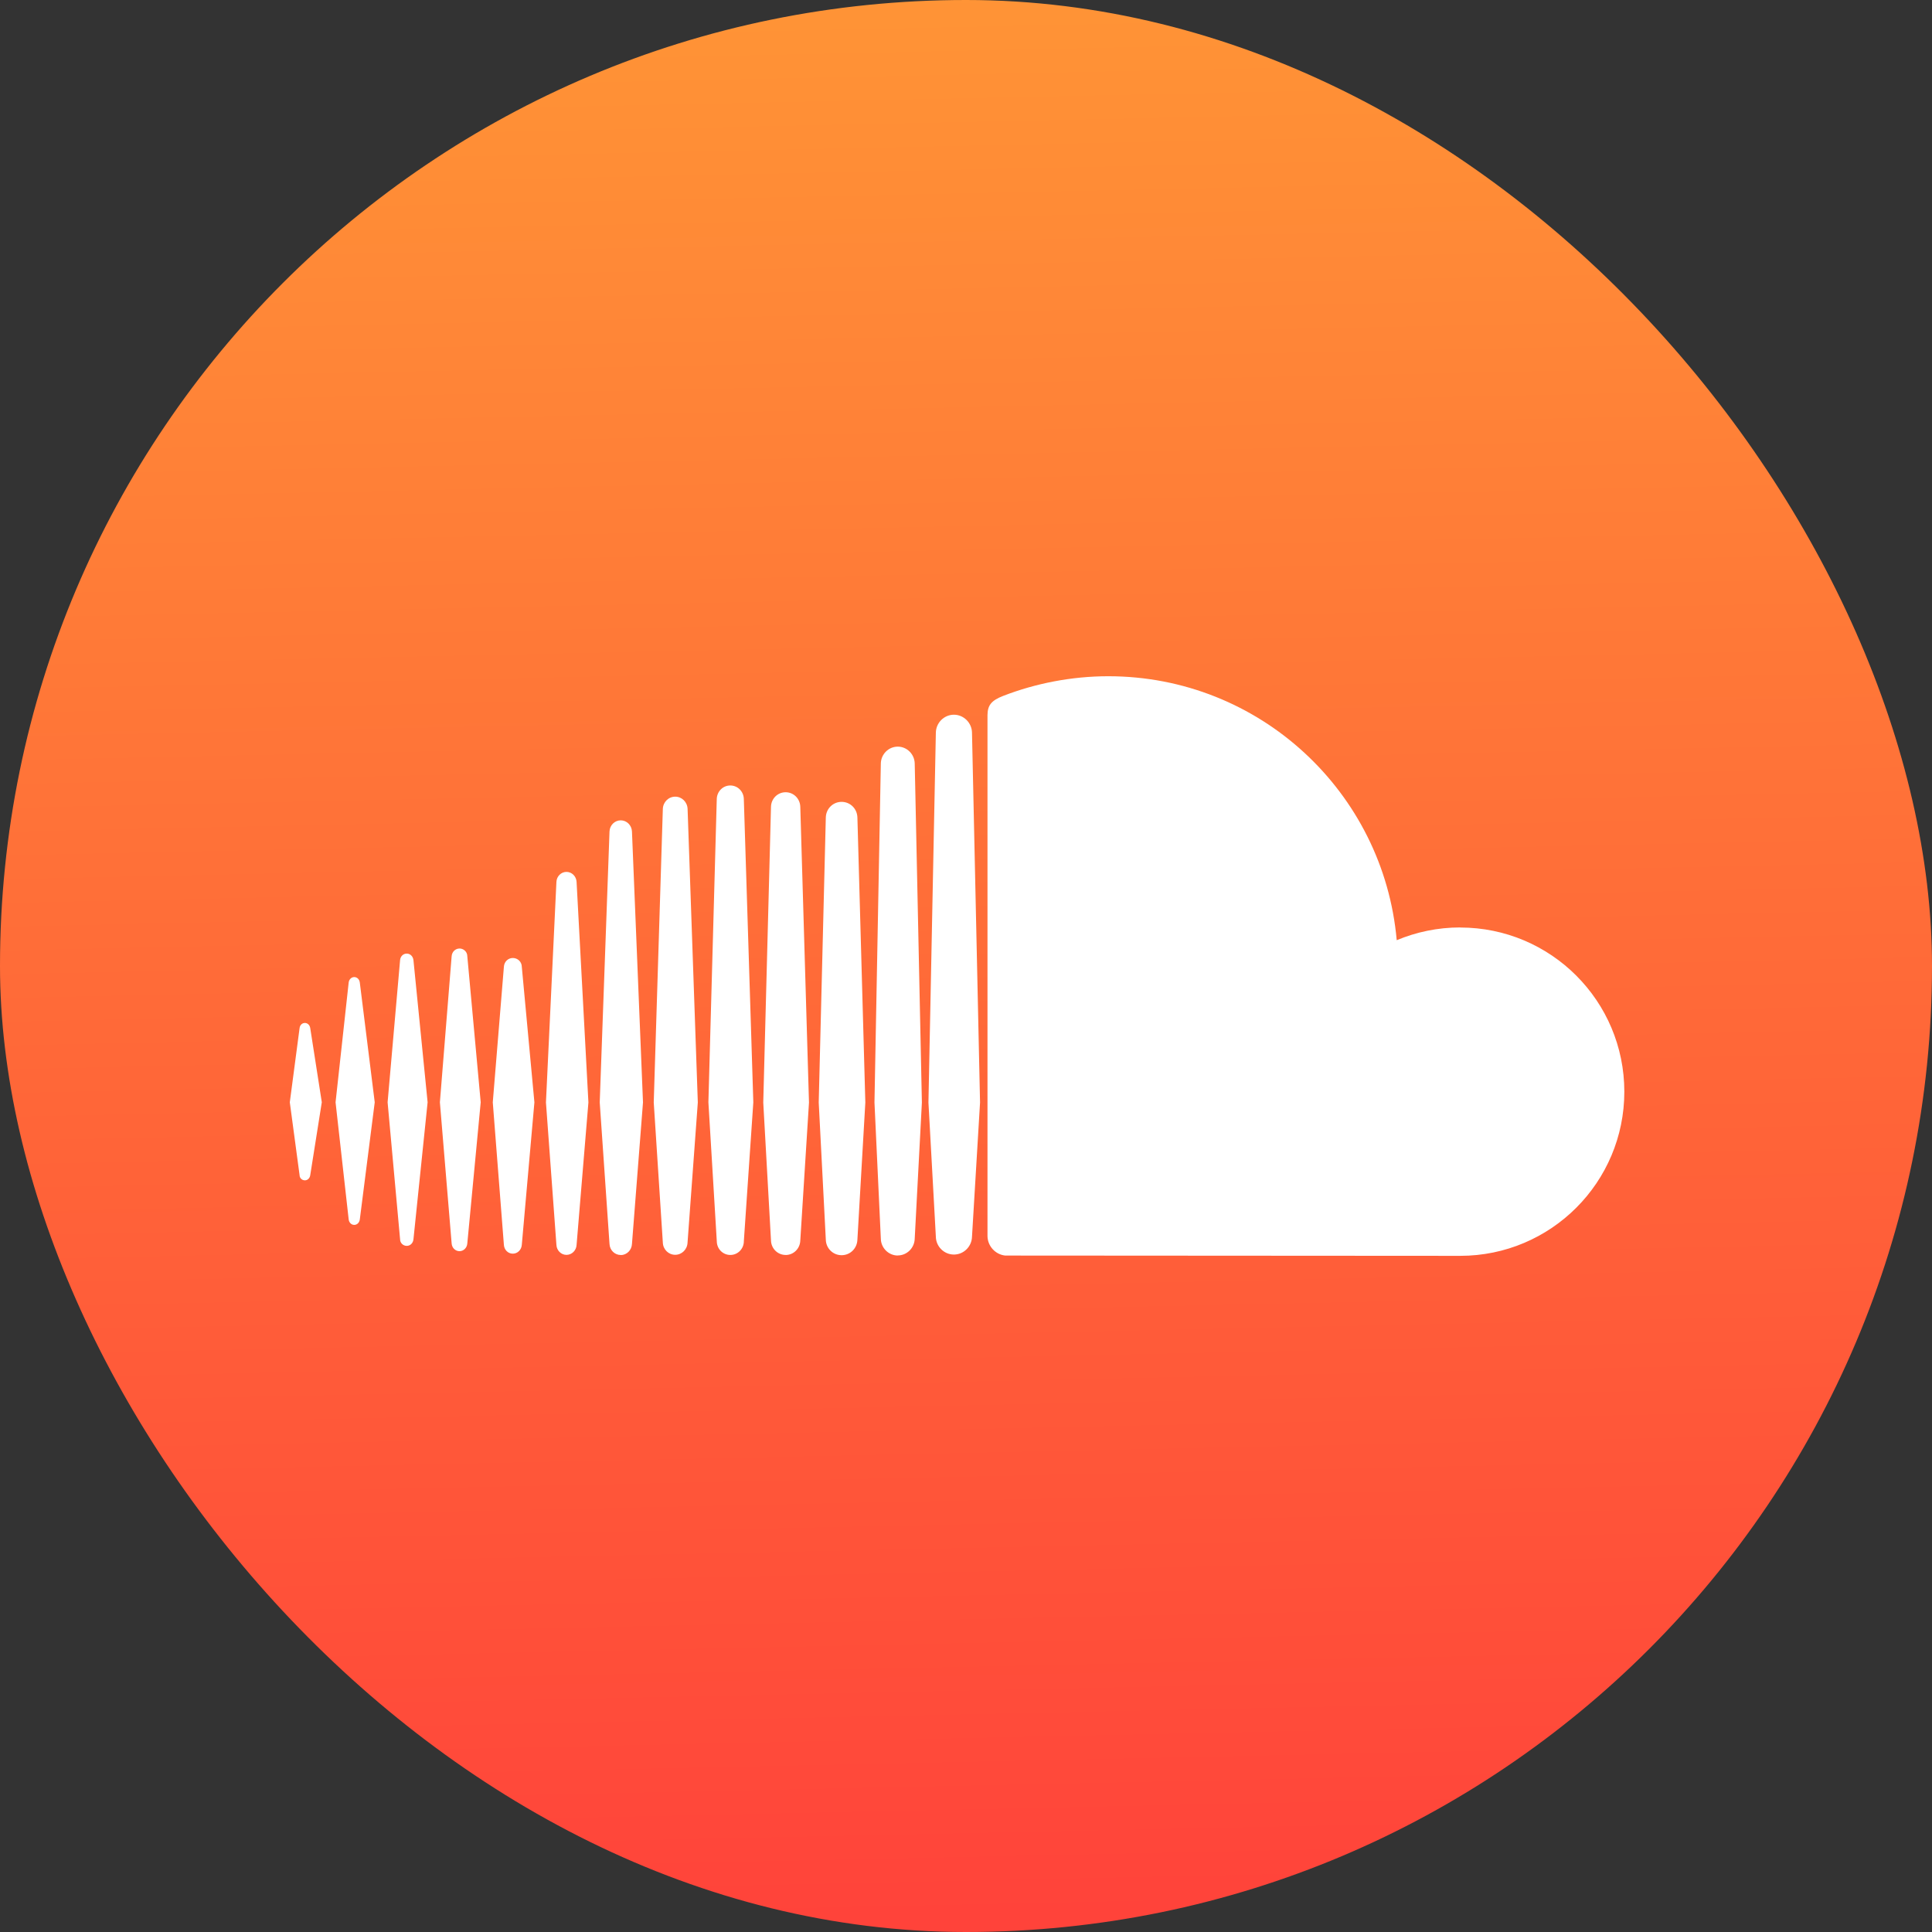
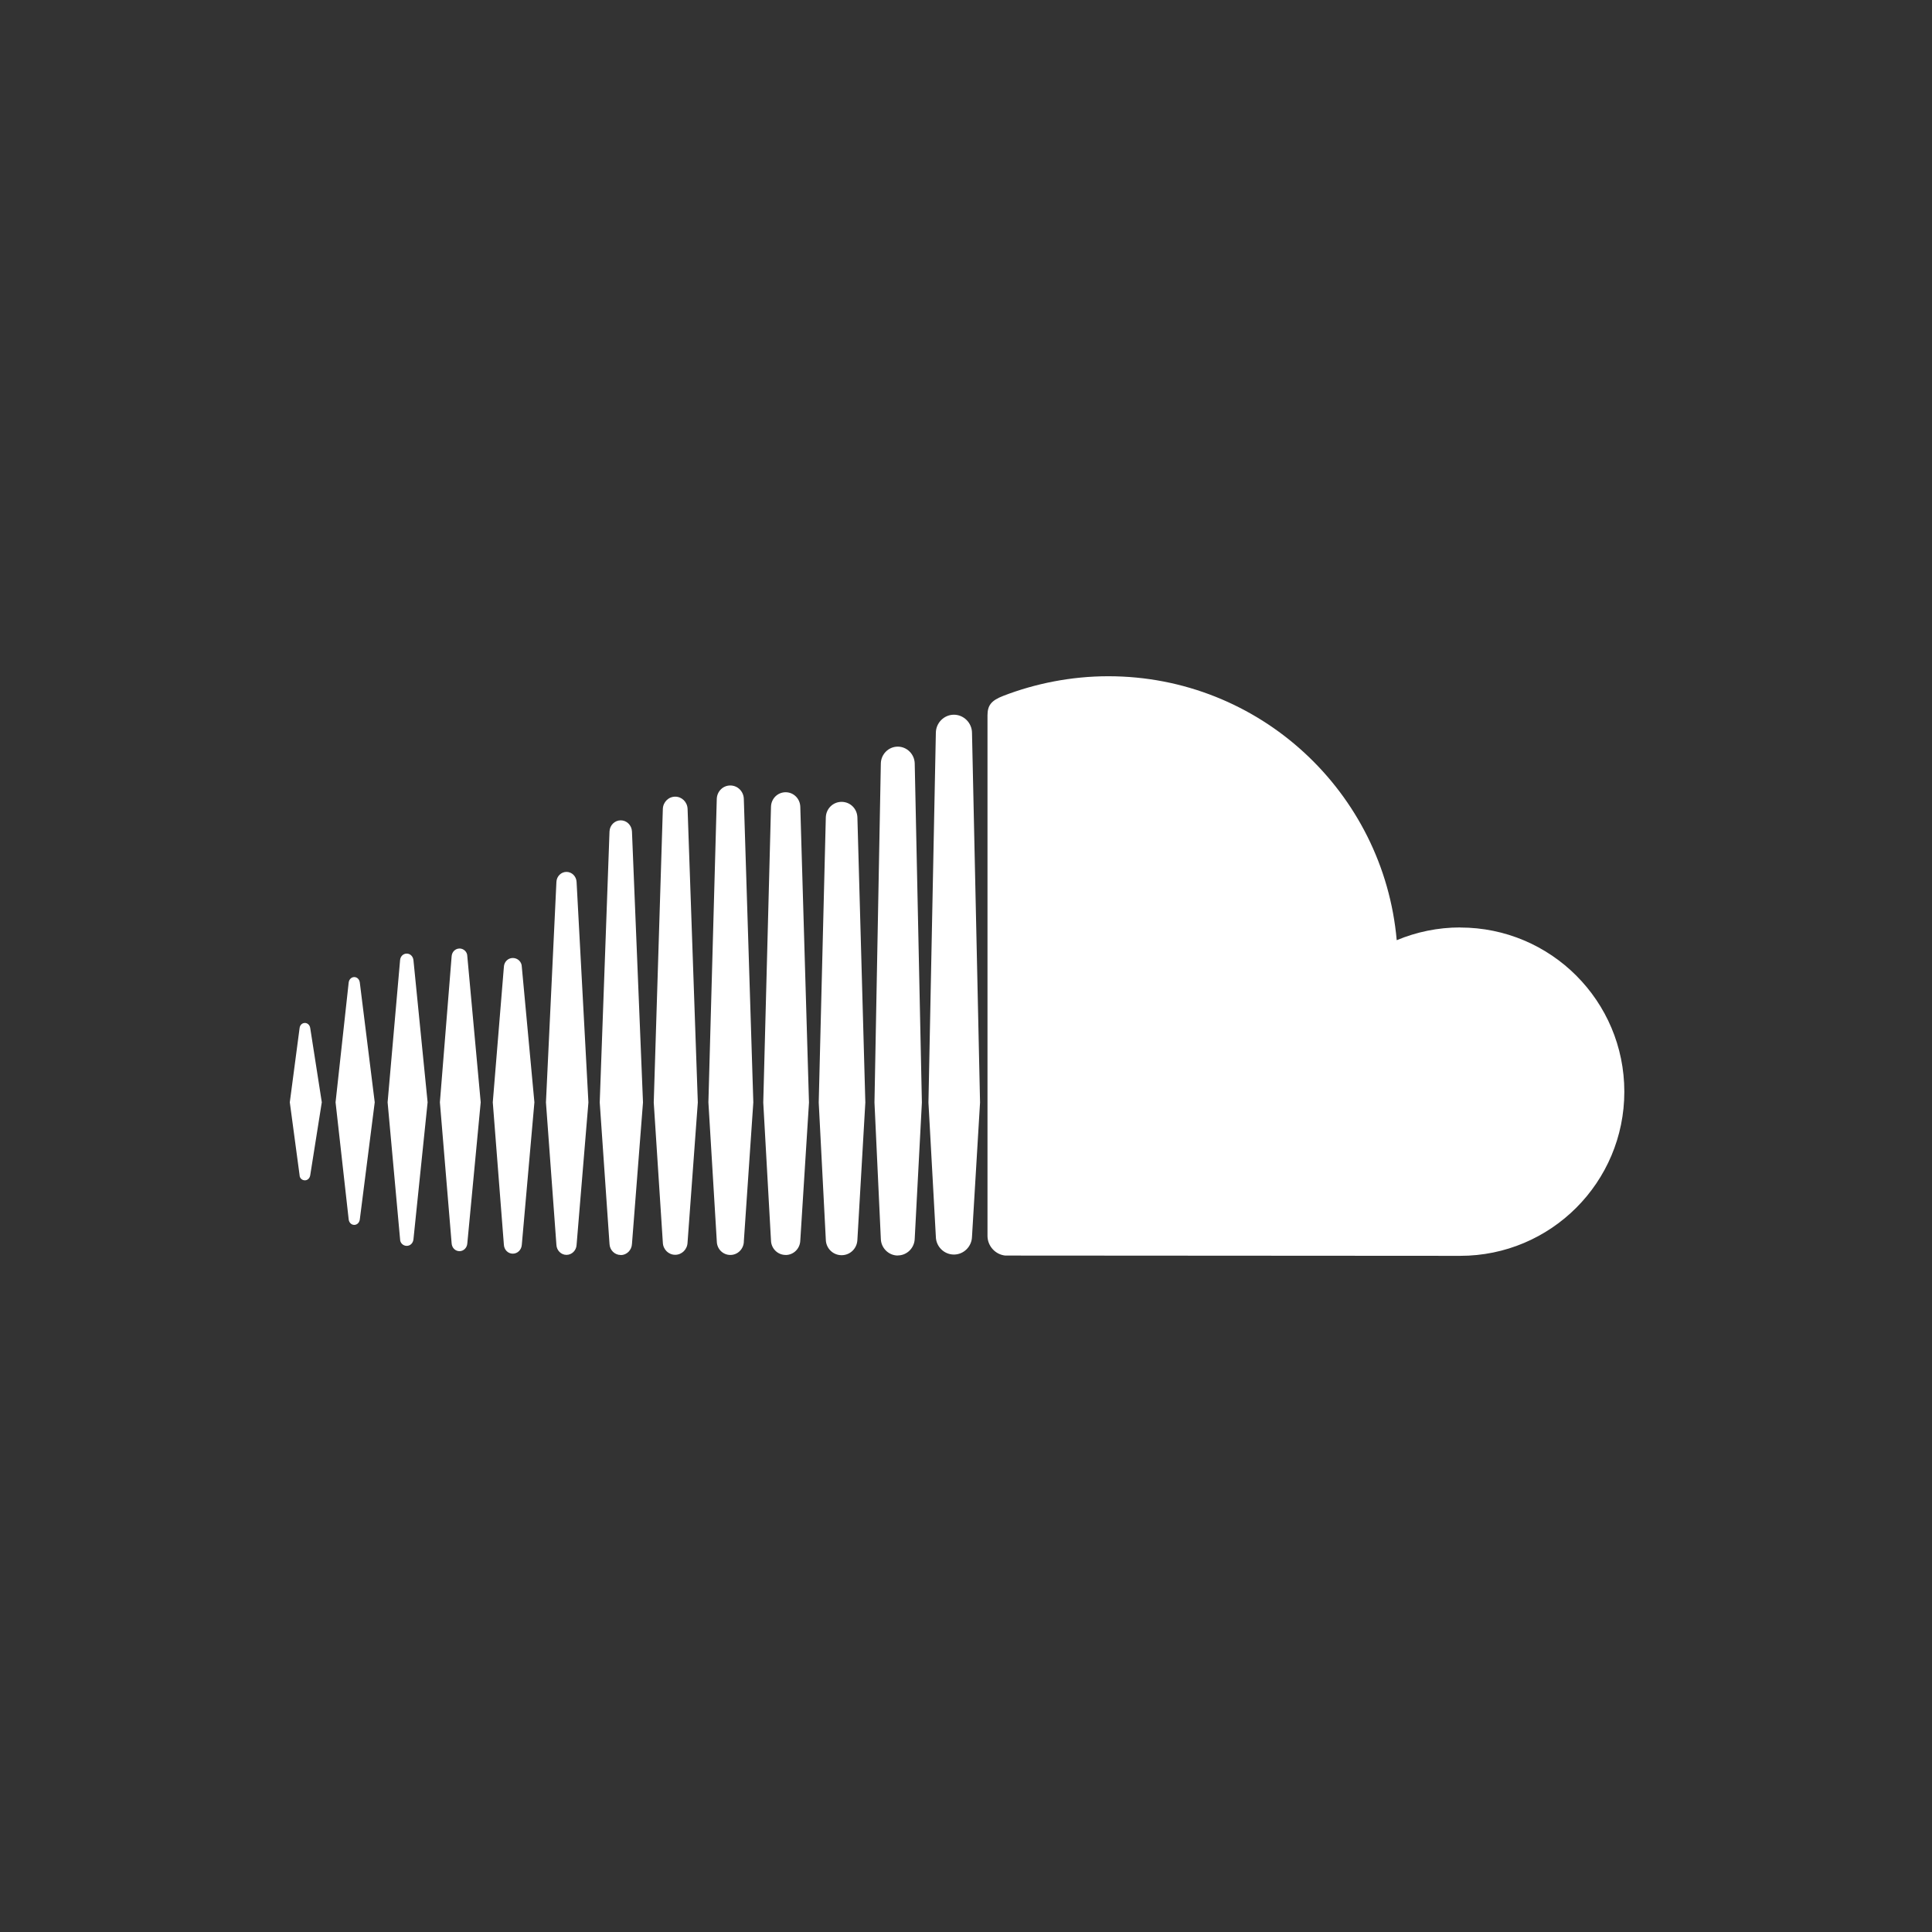
<svg xmlns="http://www.w3.org/2000/svg" width="48" height="48" viewBox="0 0 48 48" fill="none">
  <rect x="0" y="0" width="48" height="48" fill="#333333" stroke="none" />
-   <rect width="48" height="48" rx="24" fill="url(#paint0_linear_2789_3832)" />
  <path d="M7.575 25.415C7.506 25.415 7.451 25.468 7.443 25.544L7.2 27.386L7.443 29.196C7.443 29.272 7.506 29.325 7.575 29.325C7.642 29.325 7.697 29.273 7.708 29.196L7.995 27.385L7.708 25.544C7.697 25.468 7.642 25.415 7.575 25.415ZM8.939 24.409C8.928 24.329 8.871 24.275 8.801 24.275C8.731 24.275 8.673 24.332 8.663 24.409C8.663 24.409 8.337 27.386 8.337 27.386L8.663 30.298C8.673 30.376 8.73 30.432 8.801 30.432C8.871 30.432 8.928 30.377 8.939 30.299L9.31 27.386L8.939 24.409ZM14.074 21.662C13.941 21.662 13.83 21.771 13.824 21.911L13.564 27.389L13.824 30.929C13.831 31.068 13.941 31.177 14.074 31.177C14.207 31.177 14.318 31.068 14.325 30.929V30.929L14.619 27.389L14.325 21.911C14.318 21.772 14.208 21.662 14.074 21.662V21.662ZM11.416 23.566C11.313 23.566 11.229 23.648 11.221 23.757L10.929 27.386L11.221 30.894C11.229 31.003 11.313 31.085 11.416 31.085C11.517 31.085 11.602 31.003 11.61 30.894L11.943 27.386L11.61 23.756C11.61 23.647 11.518 23.565 11.416 23.565V23.566ZM16.775 31.175C16.941 31.175 17.076 31.041 17.082 30.87L17.337 27.39L17.083 20.097C17.076 19.926 16.942 19.793 16.776 19.793C16.609 19.793 16.474 19.927 16.468 20.098L16.242 27.39L16.468 30.872C16.474 31.042 16.609 31.175 16.775 31.175V31.175ZM22.305 31.191C22.534 31.191 22.721 31.004 22.726 30.772V30.775V30.772L22.904 27.392L22.726 18.969C22.721 18.738 22.533 18.55 22.305 18.55C22.076 18.55 21.888 18.738 21.884 18.97L21.726 27.39C21.726 27.395 21.884 30.776 21.884 30.776C21.888 31.005 22.077 31.193 22.305 31.193V31.191ZM19.519 31.18C19.718 31.18 19.878 31.02 19.883 30.817V30.82L20.099 27.392L19.883 20.046C19.878 19.842 19.717 19.683 19.519 19.683C19.32 19.683 19.159 19.842 19.155 20.046L18.963 27.392L19.155 30.819C19.16 31.019 19.32 31.179 19.52 31.179L19.519 31.18ZM12.741 31.147C12.859 31.147 12.955 31.052 12.964 30.928L13.277 27.387L12.964 24.019C12.963 23.894 12.86 23.801 12.741 23.801C12.622 23.801 12.526 23.895 12.519 24.02L12.243 27.387L12.519 30.928C12.527 31.052 12.622 31.147 12.741 31.147ZM10.106 30.953C10.193 30.953 10.262 30.885 10.272 30.791L10.624 27.386L10.272 23.854C10.261 23.759 10.192 23.692 10.105 23.692C10.018 23.692 9.948 23.759 9.94 23.854L9.63 27.386L9.94 30.79C9.94 30.884 10.018 30.953 10.105 30.953H10.106ZM20.909 19.922C20.694 19.922 20.521 20.094 20.517 20.313L20.341 27.391L20.517 30.797C20.521 31.013 20.694 31.185 20.909 31.185C21.125 31.185 21.297 31.014 21.302 30.794V30.797L21.499 27.391L21.302 20.312C21.297 20.093 21.125 19.922 20.909 19.922V19.922ZM15.422 31.182C15.571 31.182 15.694 31.06 15.701 30.905L15.975 27.389L15.701 20.658C15.694 20.503 15.571 20.381 15.422 20.381C15.272 20.381 15.149 20.503 15.143 20.658L14.9 27.389L15.143 30.905C15.149 31.059 15.272 31.18 15.422 31.18V31.182ZM18.48 30.848V30.847L18.716 27.388L18.48 19.849C18.475 19.662 18.327 19.515 18.144 19.515C17.961 19.515 17.814 19.662 17.808 19.849L17.6 27.387L17.809 30.847C17.814 31.033 17.962 31.179 18.145 31.179C18.328 31.179 18.475 31.032 18.481 30.846L18.48 30.848ZM36.278 23.042C35.72 23.042 35.187 23.156 34.701 23.359C34.376 19.683 31.295 16.801 27.535 16.801C26.616 16.801 25.719 16.982 24.927 17.288C24.619 17.407 24.537 17.53 24.534 17.768V30.711C24.538 30.961 24.731 31.169 24.975 31.194C24.985 31.194 36.206 31.201 36.278 31.201C38.53 31.201 40.356 29.375 40.356 27.123C40.356 24.87 38.531 23.044 36.278 23.044V23.042ZM23.7 17.757C23.455 17.757 23.254 17.958 23.251 18.205L23.067 27.392L23.251 30.725C23.254 30.969 23.455 31.169 23.7 31.169C23.944 31.169 24.145 30.969 24.149 30.722V30.726L24.349 27.392L24.149 18.205C24.146 17.959 23.944 17.757 23.7 17.757Z" fill="white" />
  <defs>
    <linearGradient id="paint0_linear_2789_3832" x1="24.61" y1="47.593" x2="23.593" y2="-0.203" gradientUnits="userSpaceOnUse">
      <stop stop-color="#FF433A" />
      <stop offset="1" stop-color="#FF9436" />
    </linearGradient>
  </defs>
</svg>